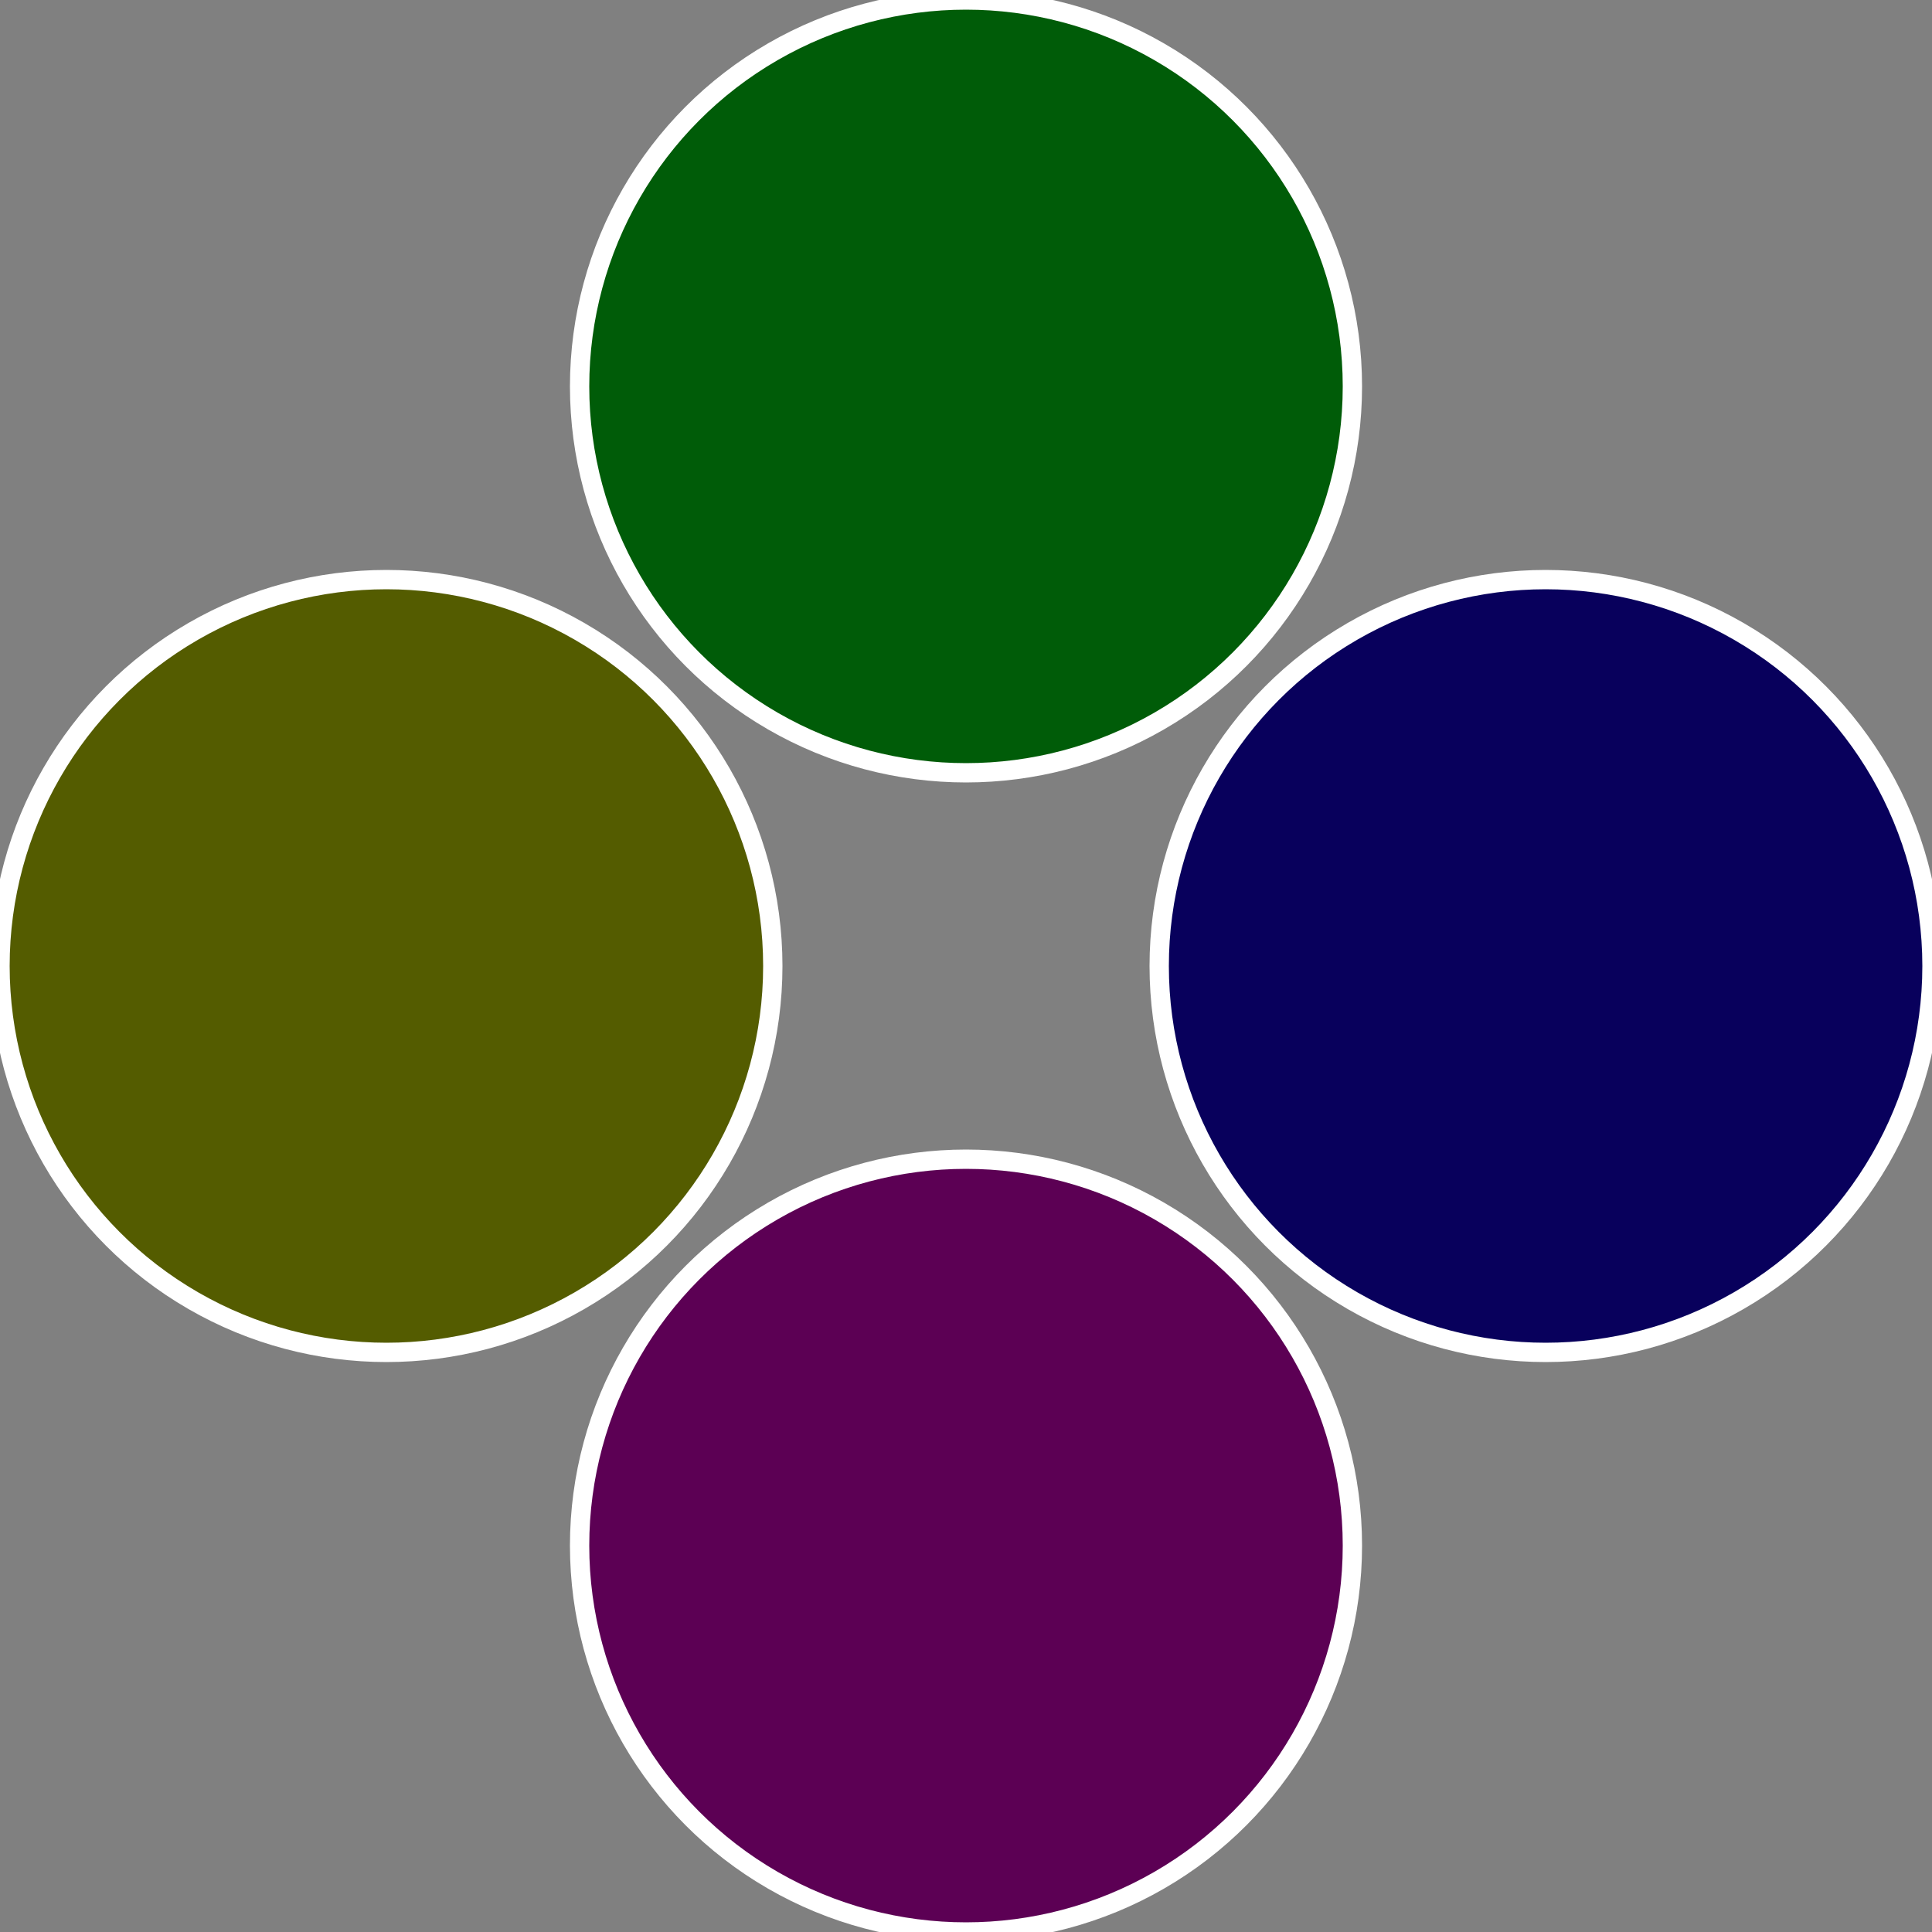
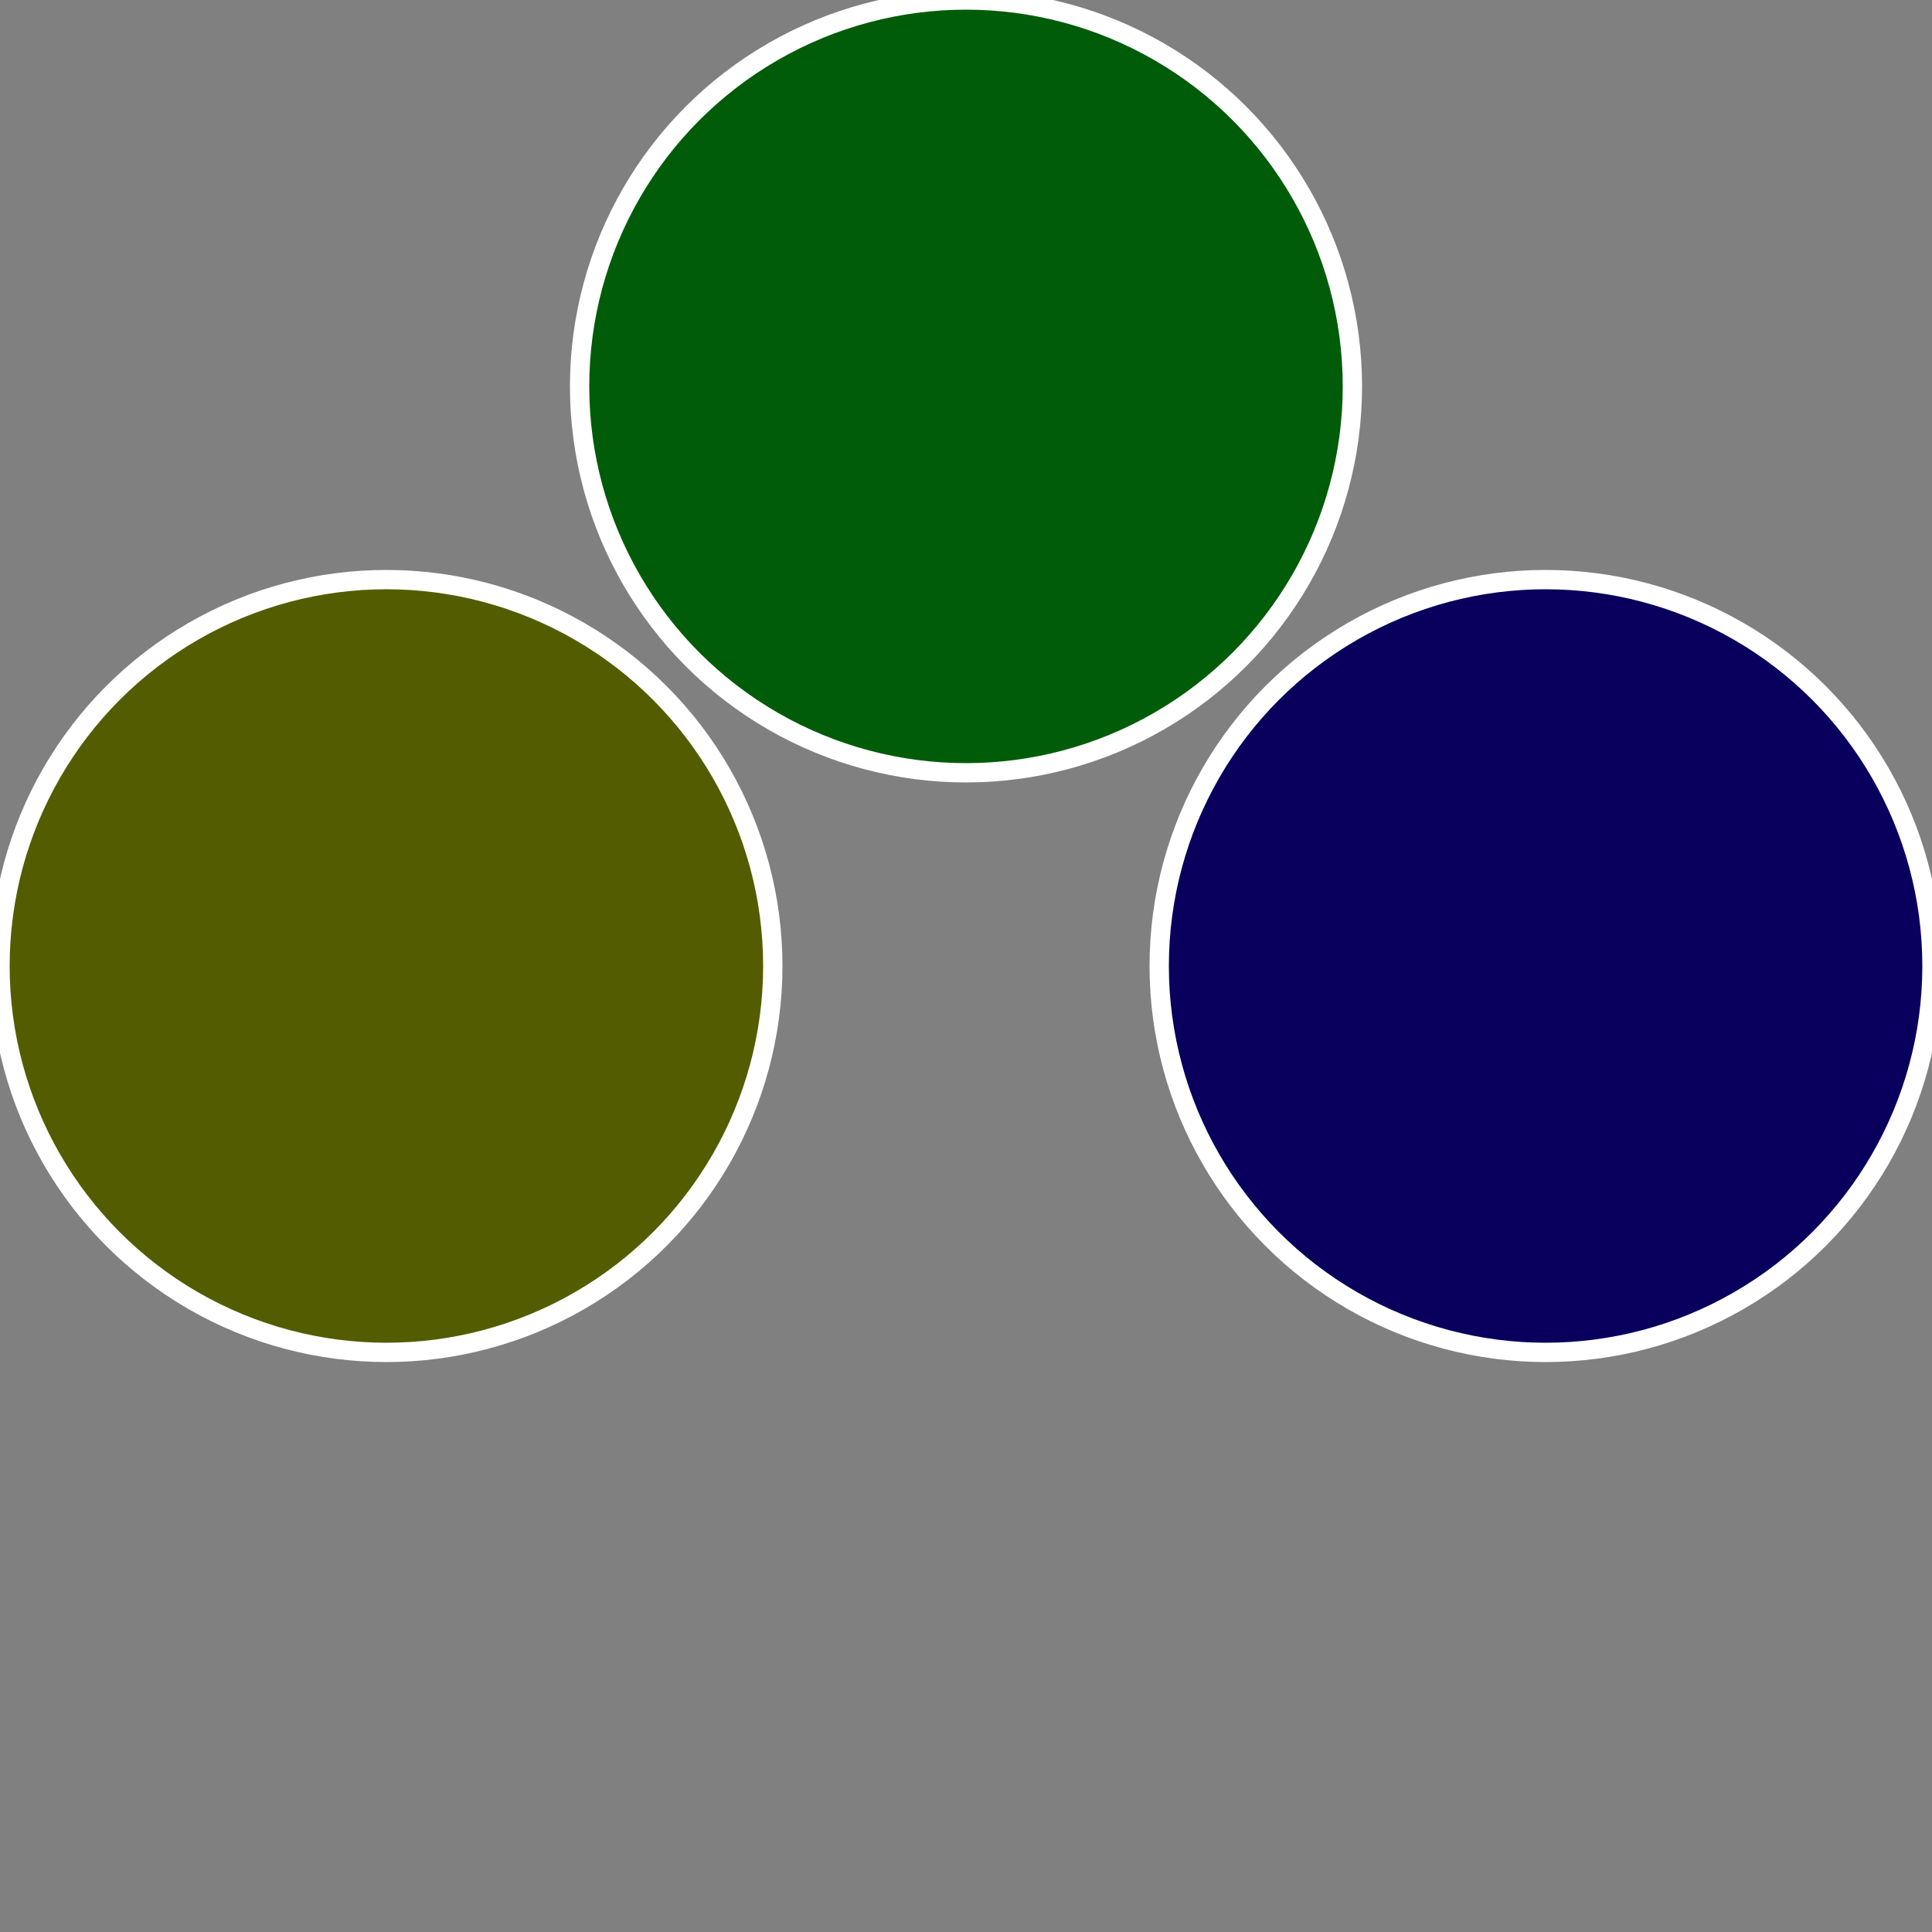
<svg xmlns="http://www.w3.org/2000/svg" width="500" height="500" viewBox="-1 -1 2 2">
  <rect x="-1" y="-1" width="2" height="2" fill="#808080" stroke="none" />
  <circle cx="0.6" cy="0" r="0.4" fill="#08005c" stroke="#fff" stroke-width="1%" />
-   <circle cx="3.6739403974421E-17" cy="0.6" r="0.4" fill="#5c0054" stroke="#fff" stroke-width="1%" />
  <circle cx="-0.6" cy="7.3478807948841E-17" r="0.4" fill="#545c00" stroke="#fff" stroke-width="1%" />
  <circle cx="-1.1021821192326E-16" cy="-0.6" r="0.4" fill="#005c08" stroke="#fff" stroke-width="1%" />
</svg>